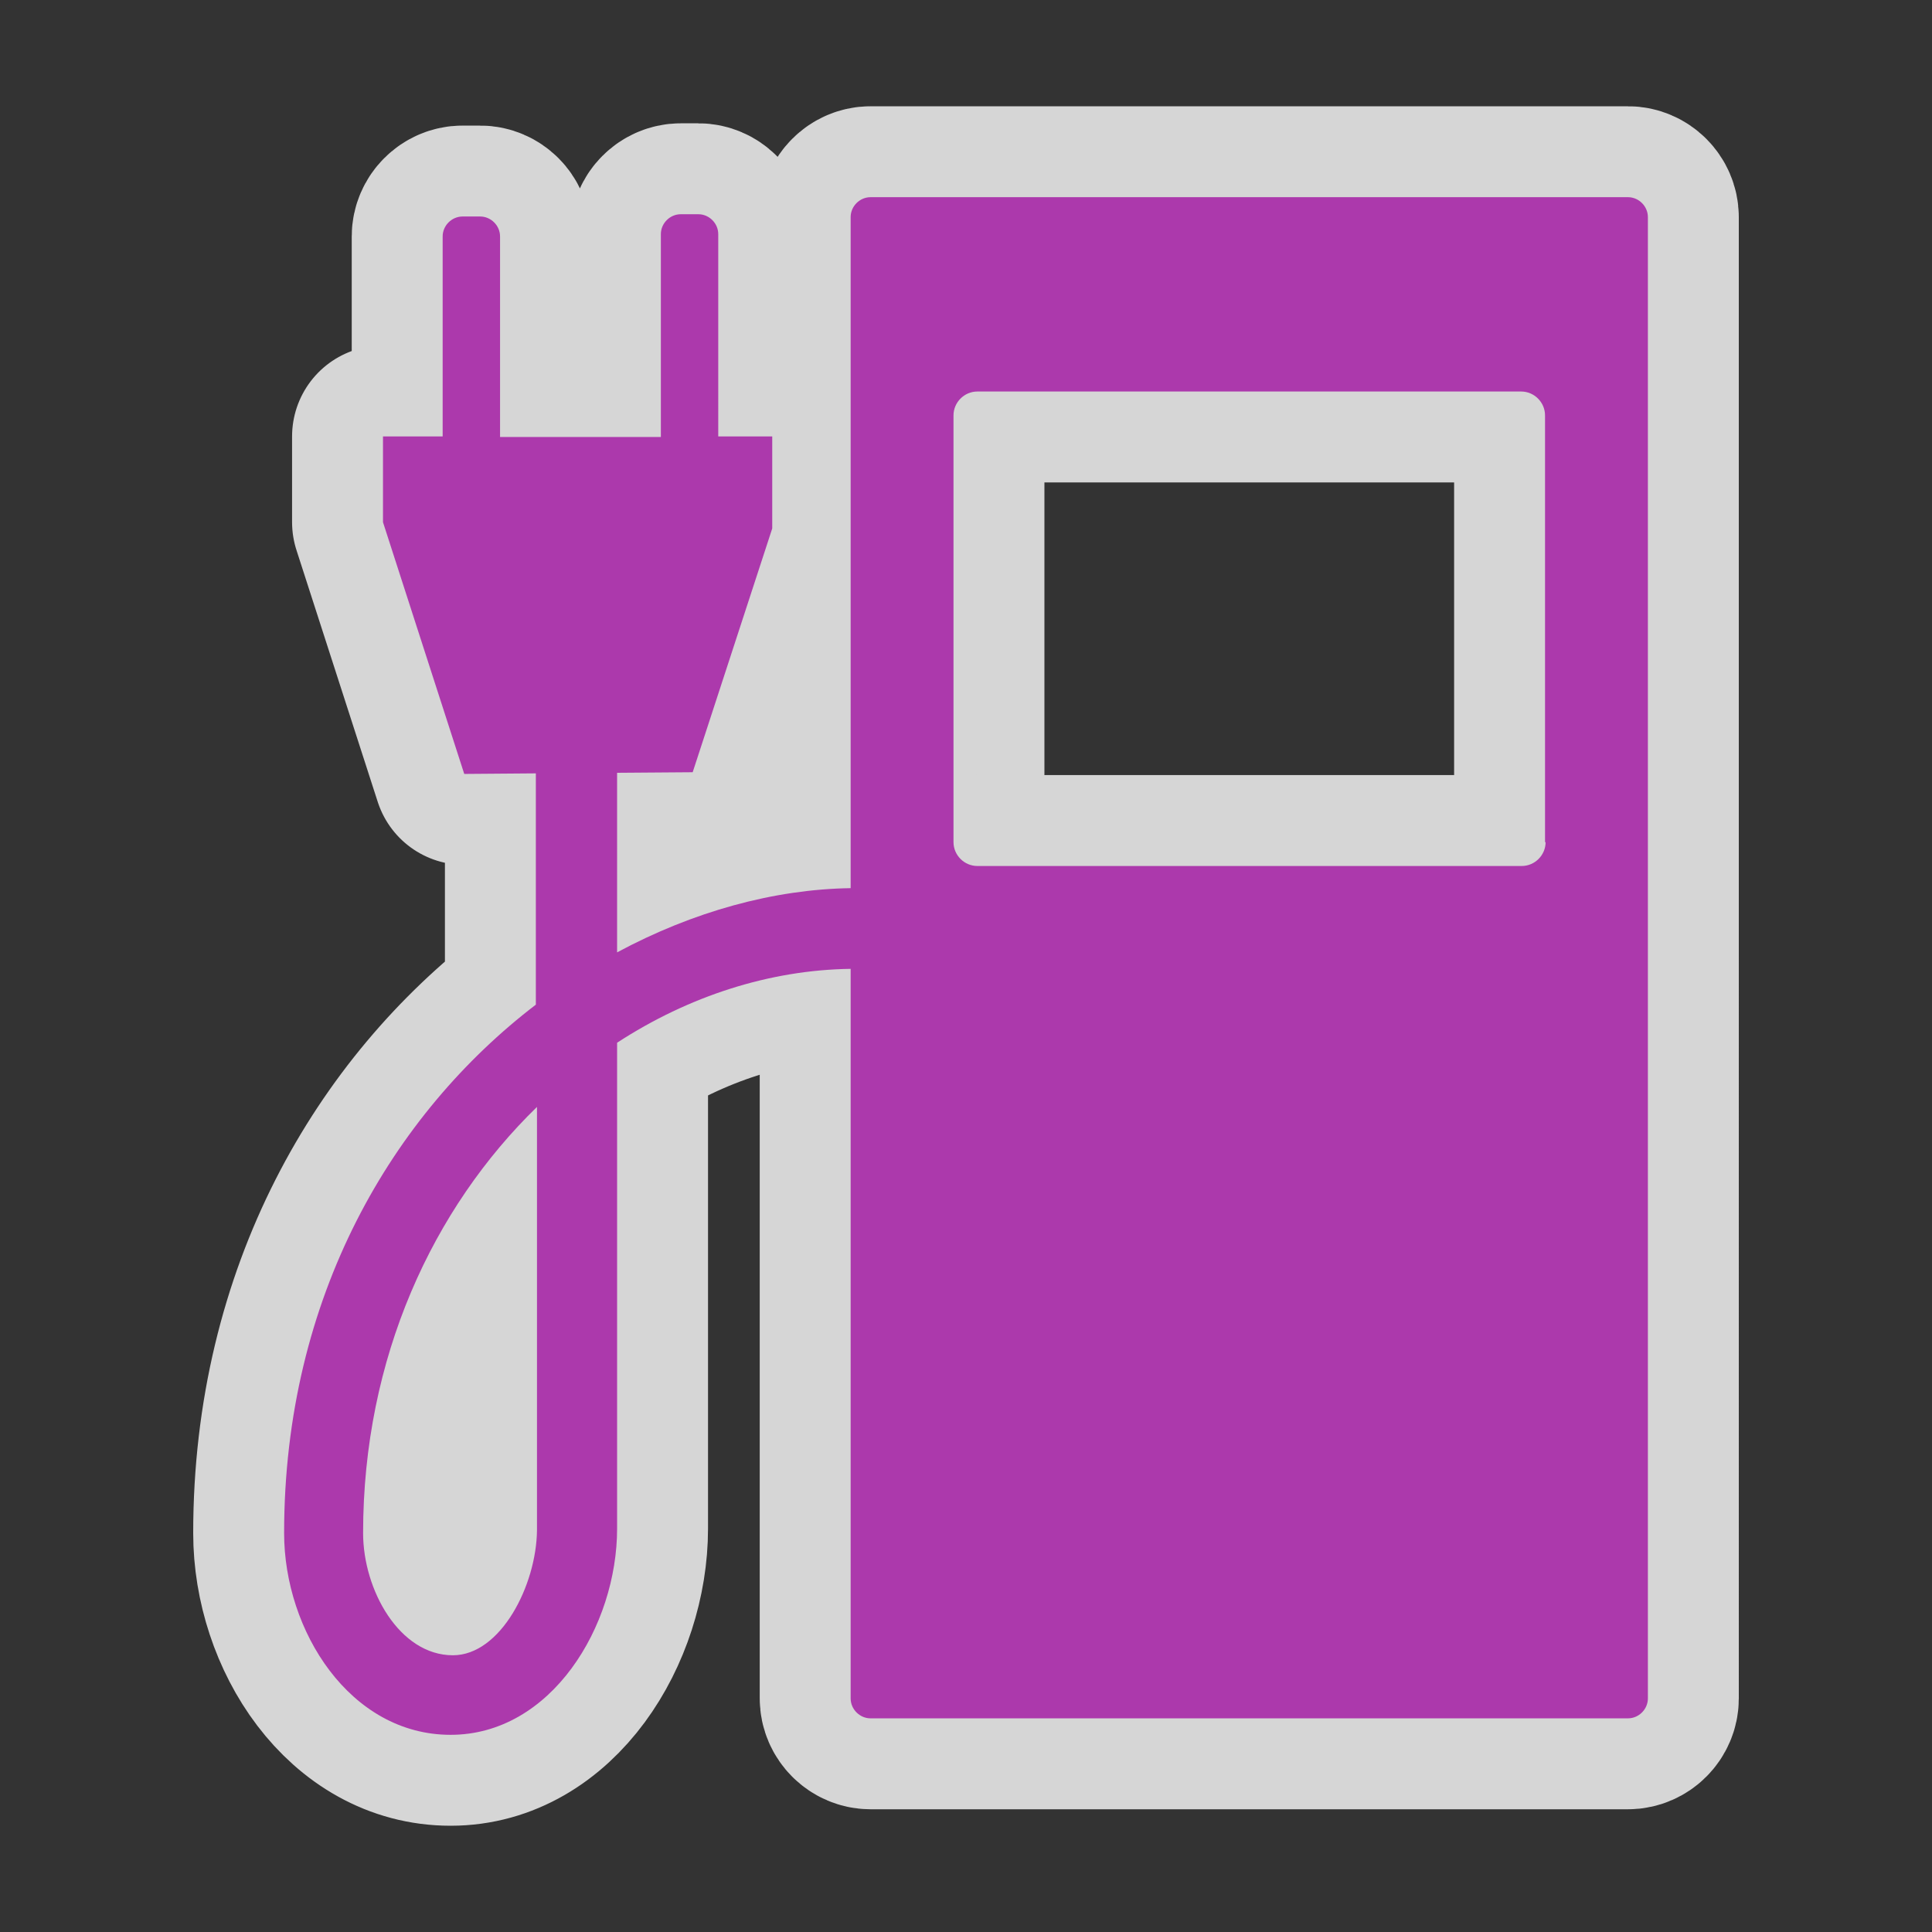
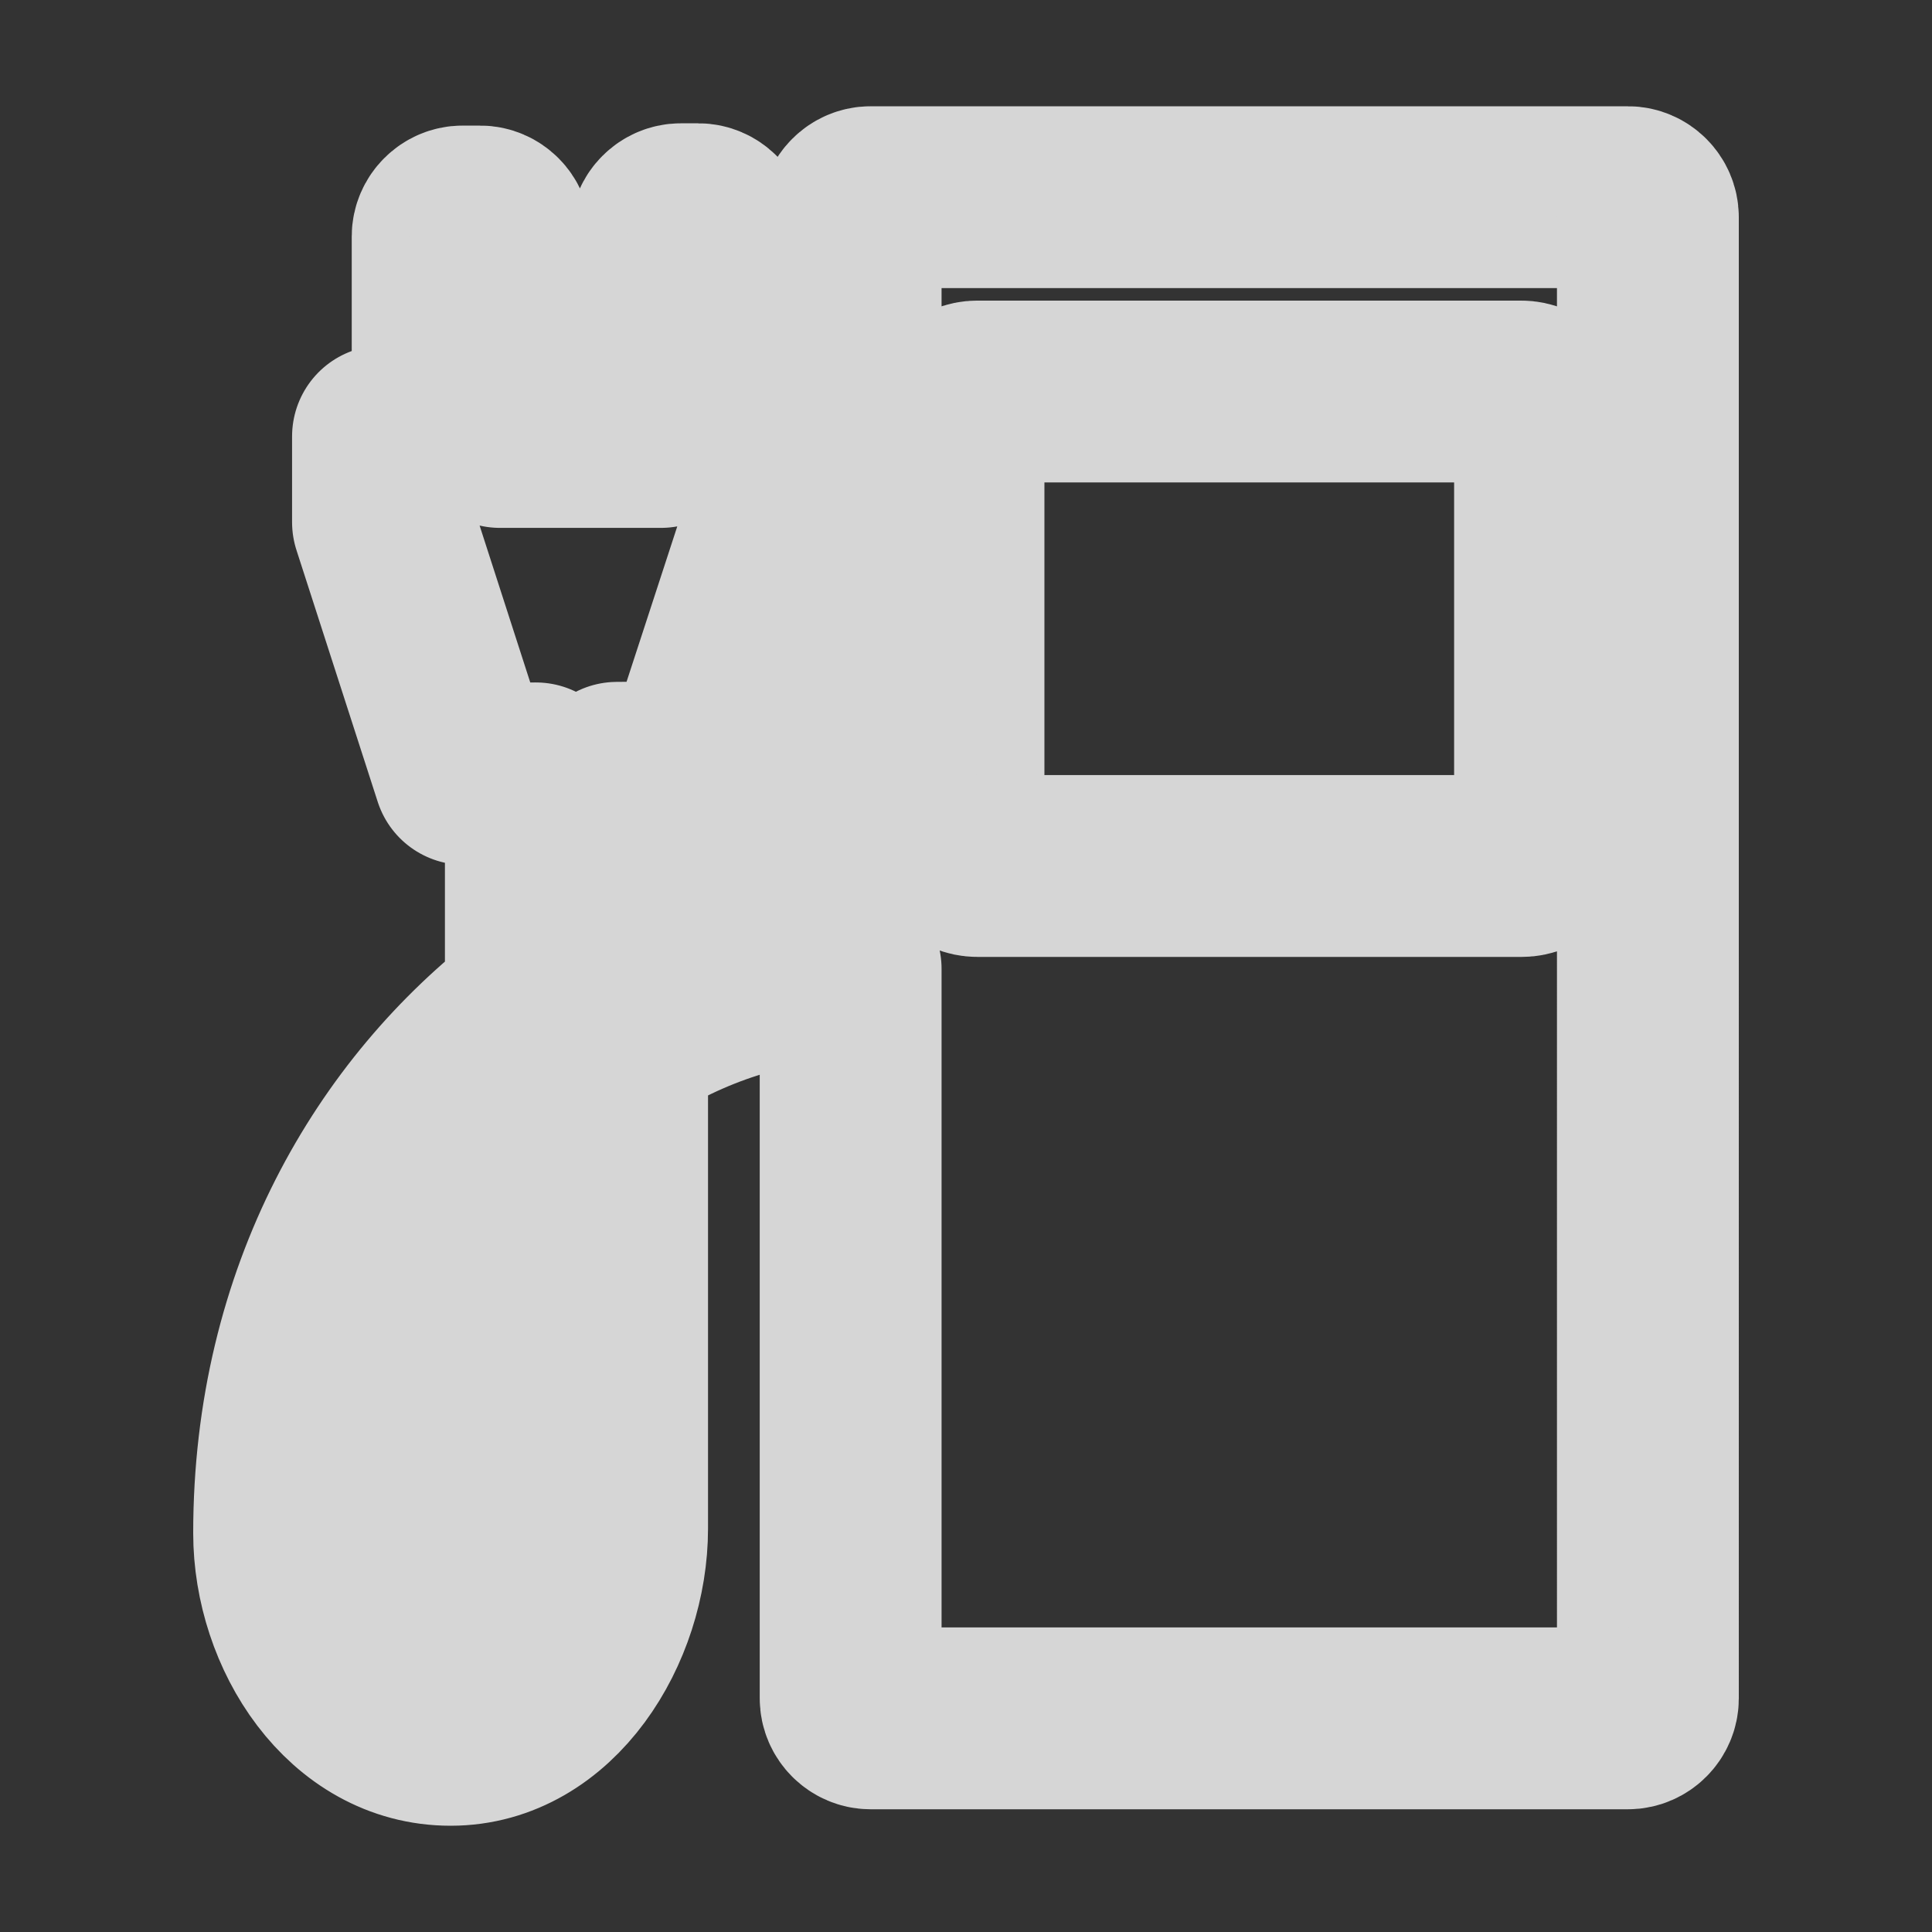
<svg xmlns="http://www.w3.org/2000/svg" version="1.1" id="Layer_1" x="0px" y="0px" viewBox="0 0 340 340" style="enable-background:new 0 0 340 340;" xml:space="preserve">
  <rect x="0" y="0" width="340" height="340" fill="#333333" stroke="none" />
  <path d="M286.5,34.7H153.2c-1.9,0-3.5,1.6-3.5,3.5v118.1c-13.5,0.2-27.7,4.1-41.1,11.3V136l13.3-0.1l14-42.9V76.8h-9.5  V41.2c0-1.9-1.6-3.5-3.5-3.5h-3.1c-1.9,0-3.5,1.6-3.5,3.5v35.7H88V41.6c0-1.9-1.6-3.5-3.5-3.5h-3.1c-1.9,0-3.5,1.6-3.5,3.5v35.2  H67.4v15.1l14.3,44.3l12.6-0.1l0,40.7C69.2,196,50,228.1,50,269.8c0,17.2,11.6,35.5,29.3,35.5c17.7,0,29.3-19.1,29.3-36.3v-85.5  c12.6-8.2,26.8-12.8,41.1-13v128.4c0,1.9,1.6,3.5,3.5,3.5h133.3c1.9,0,3.5-1.6,3.5-3.5V38.2C290,36.3,288.4,34.7,286.5,34.7z   M79.7,291.3c-9.4,0-15.8-11.5-15.8-21.5c0-30.9,12.3-57.2,30.6-75l0,74.5C94.4,279,88.1,291.3,79.7,291.3z M272,148.2  c0,2.3-1.9,4.2-4.2,4.2H172c-2.3,0-4.2-1.9-4.2-4.2V73.1c0-2.3,1.9-4.2,4.2-4.2h95.7c2.3,0,4.2,1.9,4.2,4.2V148.2z" mix-blend-mode="normal" solid-color="#000000" opacity="0.8" color-interpolation-filters="linearRGB" filter-gaussianBlur-deviation="0" color="#000000" image-rendering="auto" color-rendering="auto" stroke-width="32" isolation="auto" color-interpolation="sRGB" solid-opacity="1" fill="none" stroke-linejoin="round" filter-blend-mode="normal" stroke="#ffffff" shape-rendering="auto" />
-   <path d="M286.5,34.7H153.2c-1.9,0-3.5,1.6-3.5,3.5v118.1c-13.5,0.2-27.7,4.1-41.1,11.3V136l13.3-0.1l14-42.9V76.8h-9.5  V41.2c0-1.9-1.6-3.5-3.5-3.5h-3.1c-1.9,0-3.5,1.6-3.5,3.5v35.7H88V41.6c0-1.9-1.6-3.5-3.5-3.5h-3.1c-1.9,0-3.5,1.6-3.5,3.5v35.2  H67.4v15.1l14.3,44.3l12.6-0.1l0,40.7C69.2,196,50,228.1,50,269.8c0,17.2,11.6,35.5,29.3,35.5c17.7,0,29.3-19.1,29.3-36.3v-85.5  c12.6-8.2,26.8-12.8,41.1-13v128.4c0,1.9,1.6,3.5,3.5,3.5h133.3c1.9,0,3.5-1.6,3.5-3.5V38.2C290,36.3,288.4,34.7,286.5,34.7z   M79.7,291.3c-9.4,0-15.8-11.5-15.8-21.5c0-30.9,12.3-57.2,30.6-75l0,74.5C94.4,279,88.1,291.3,79.7,291.3z M272,148.2  c0,2.3-1.9,4.2-4.2,4.2H172c-2.3,0-4.2-1.9-4.2-4.2V73.1c0-2.3,1.9-4.2,4.2-4.2h95.7c2.3,0,4.2,1.9,4.2,4.2V148.2z" fill="#ac39ac" />
</svg>